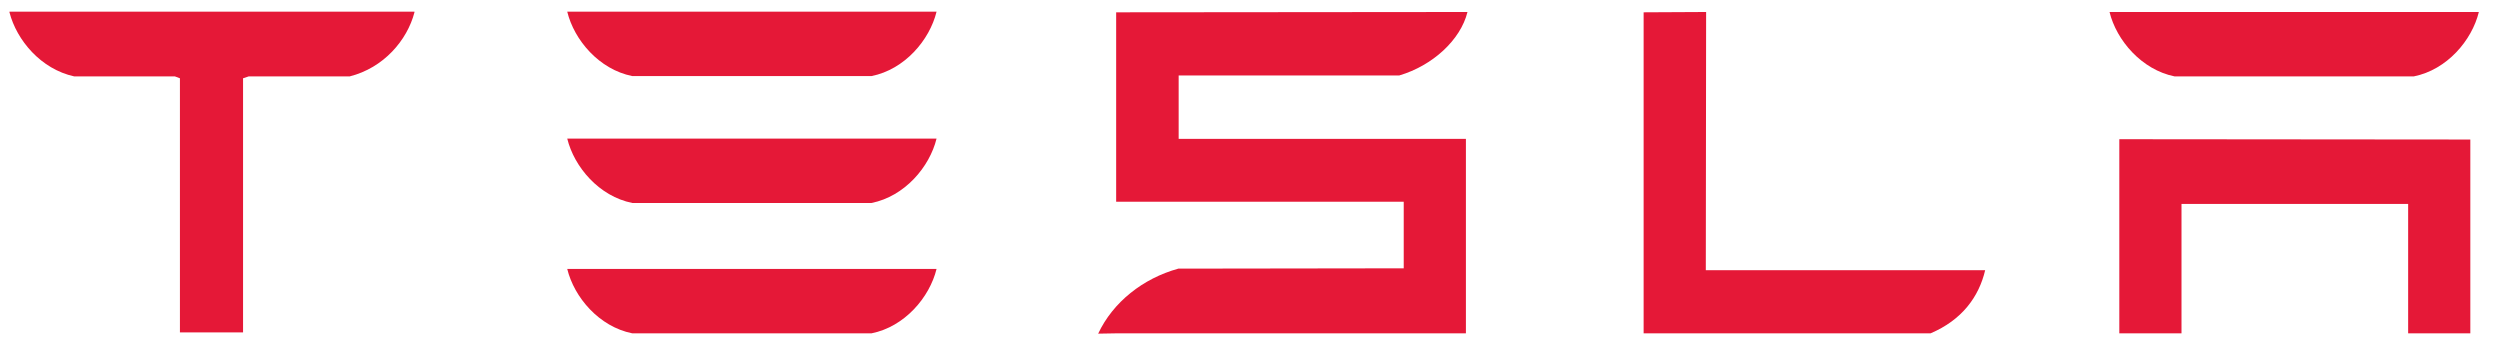
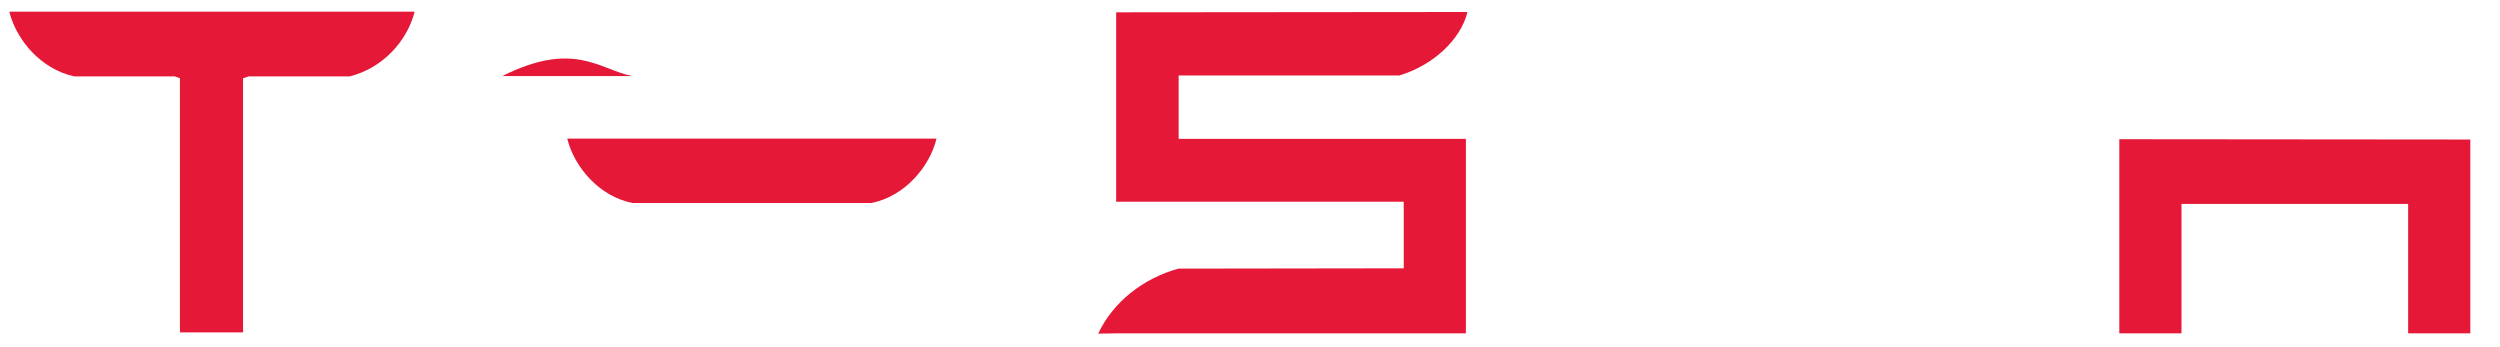
<svg xmlns="http://www.w3.org/2000/svg" version="1.1" id="Layer_1" x="0px" y="0px" viewBox="0 0 792 110" style="enable-background:new 0 0 792 110;" xml:space="preserve">
  <style type="text/css"> .st0{fill:#E51837;} </style>
  <g>
    <path class="st0" d="M3,3.9c2.3,8.9,10,18,20.5,20.3h31.9l1.6,0.6v80.5H77V24.8l1.8-0.6h32c10.7-2.7,18.2-11.4,20.5-20.3V3.7H3 L3,3.9L3,3.9z" />
-     <path class="st0" d="M611.6,105.6c9.9-4.2,15.3-11.5,17.3-20h-88.5l0.1-81.8l-19.8,0.1v101.7L611.6,105.6L611.6,105.6z" />
    <path class="st0" d="M373.2,23.9h70.1c10.5-3.1,19.4-11.2,21.6-20.1L353.6,3.9v60h91.1v21.1l-71.4,0.1 c-11.2,3.1-20.7,10.6-25.4,20.6l5.8-0.1h110.7V44h-91V23.9z" />
    <polygon class="st0" points="671.4,44.1 671.4,105.6 691.1,105.6 691.1,64.6 762.9,64.6 762.9,105.6 782.6,105.6 782.6,44.2 " />
-     <path class="st0" d="M200.3,24.1h75.8c10.5-2.1,18.4-11.4,20.6-20.4h-117C181.9,12.7,189.8,22,200.3,24.1" />
+     <path class="st0" d="M200.3,24.1h75.8h-117C181.9,12.7,189.8,22,200.3,24.1" />
    <path class="st0" d="M200.3,64.3h75.8c10.5-2.1,18.4-11.4,20.6-20.4h-117C181.9,52.9,189.8,62.2,200.3,64.3" />
-     <path class="st0" d="M200.3,105.6h75.8c10.5-2.1,18.4-11.4,20.6-20.4h-117C181.9,94.2,189.8,103.5,200.3,105.6" />
-     <path class="st0" d="M688.9,24.2h75.8c10.5-2.1,18.4-11.4,20.6-20.4h-117C670.5,12.8,678.5,22.1,688.9,24.2" />
  </g>
</svg>